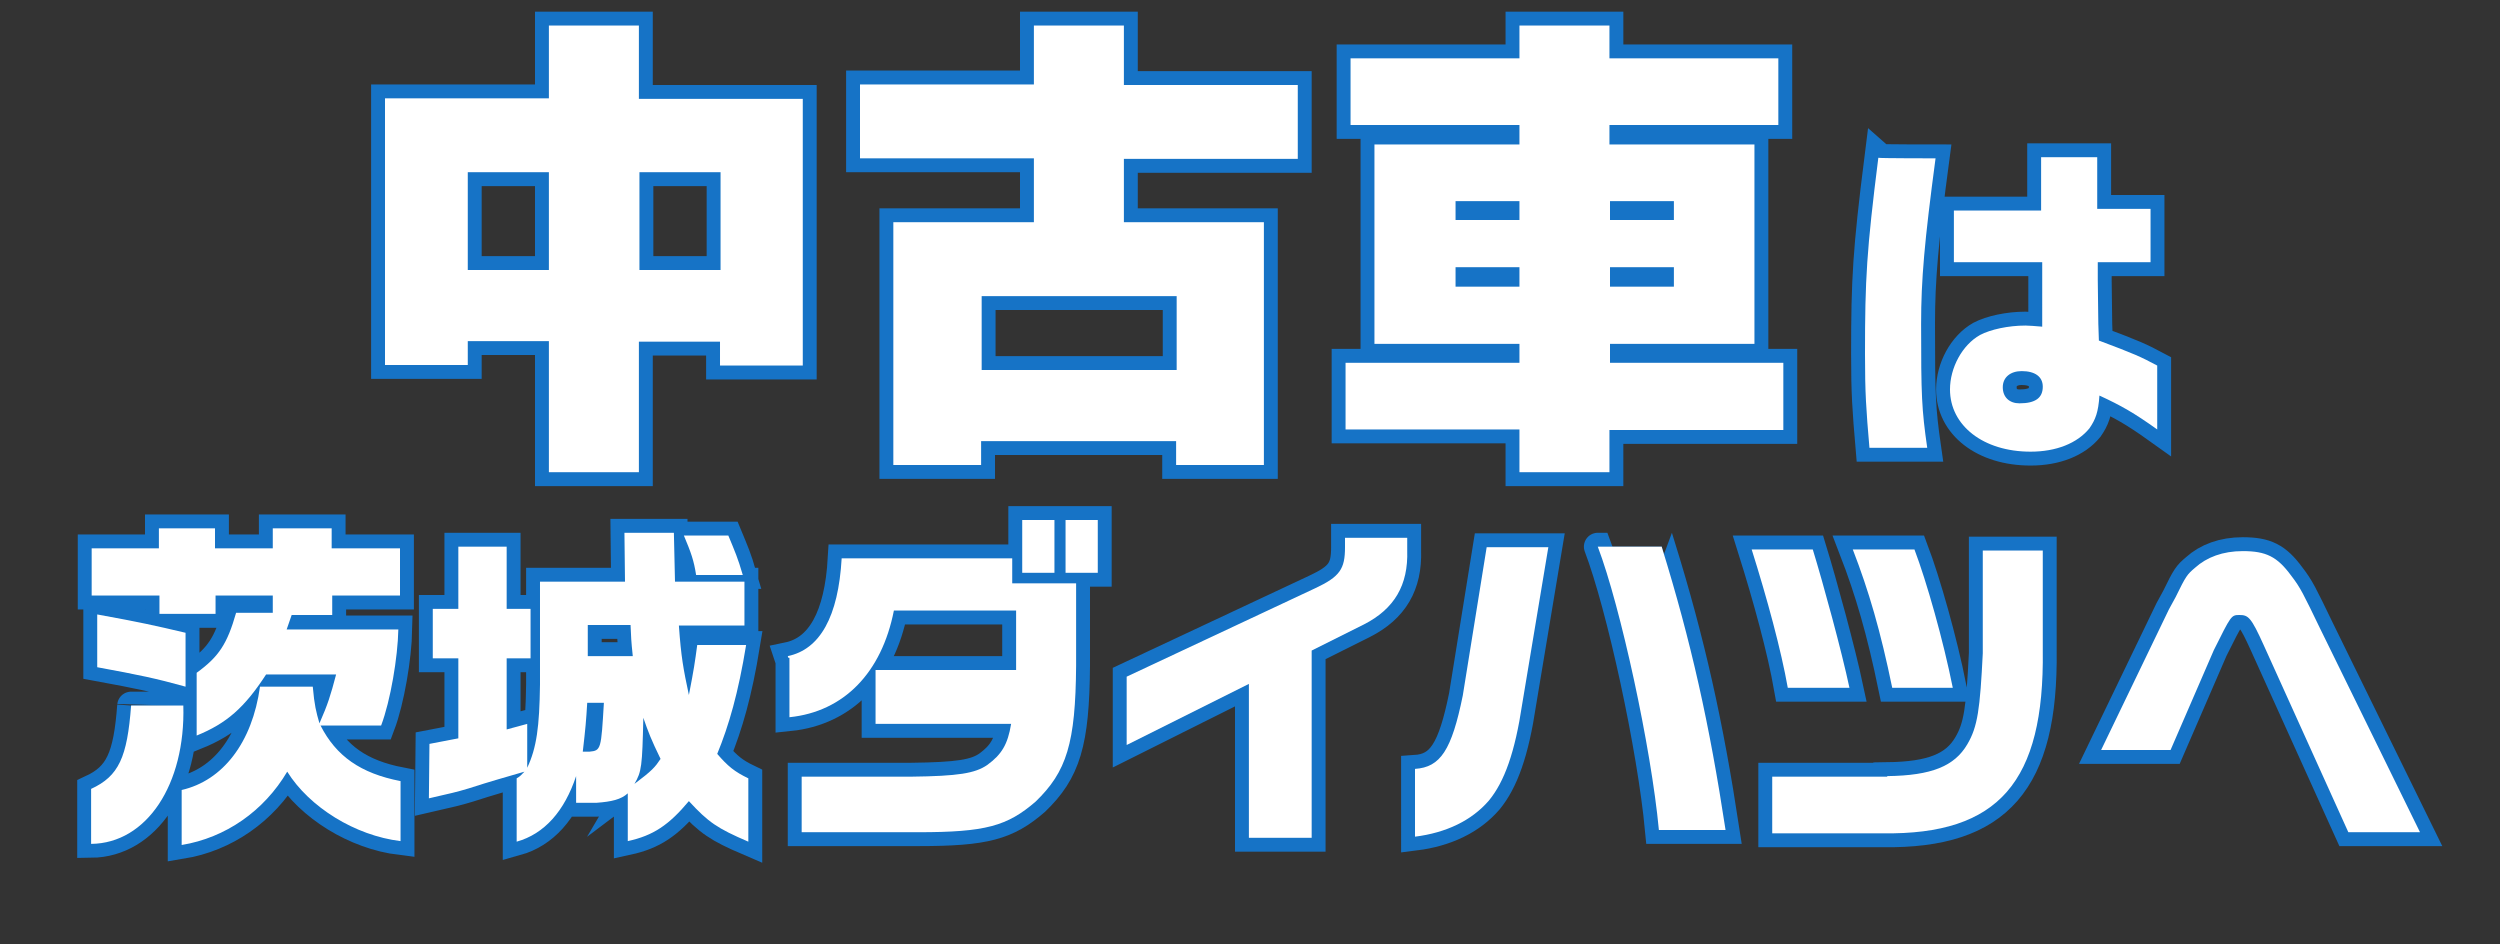
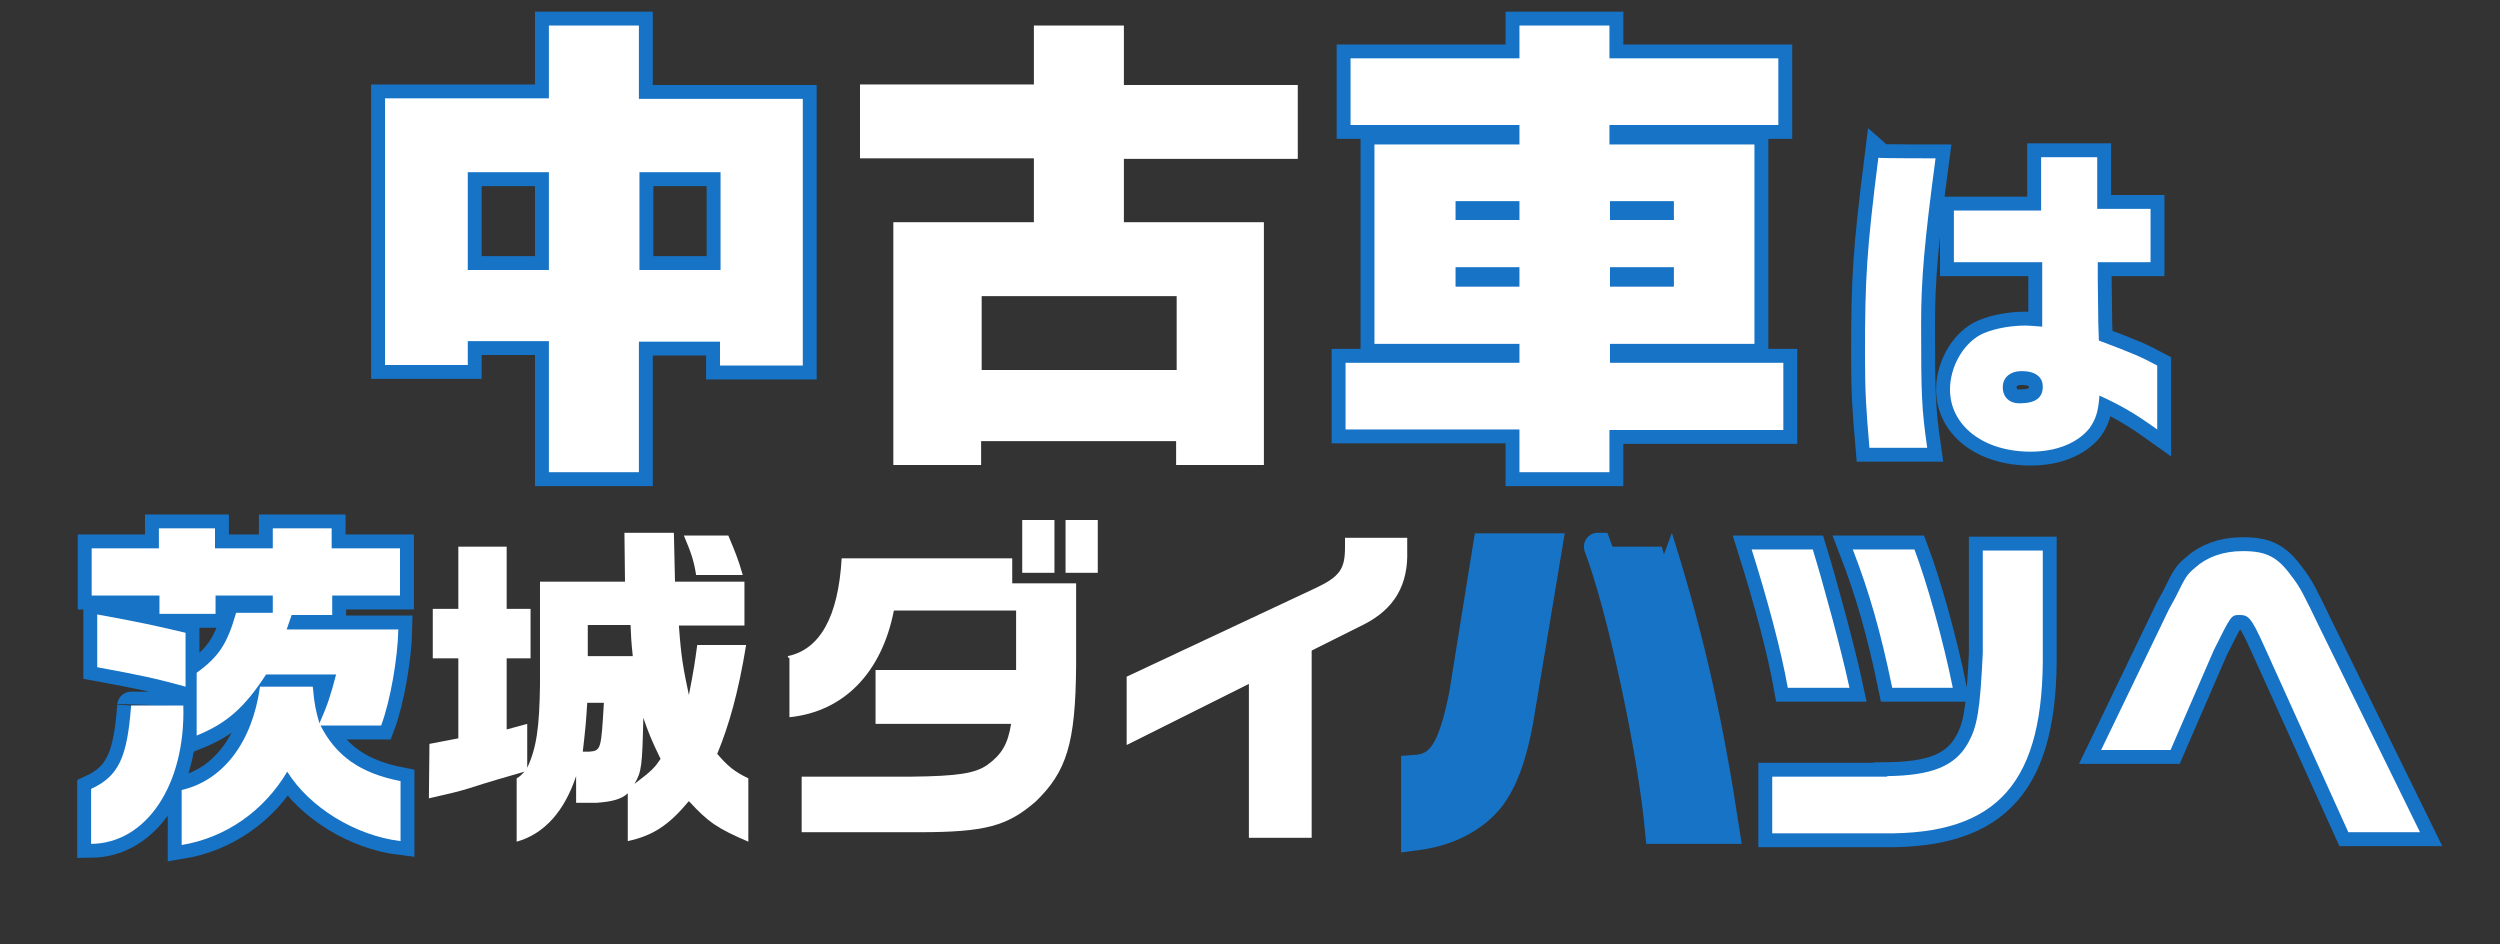
<svg xmlns="http://www.w3.org/2000/svg" version="1.1" id="レイヤー_1" x="0px" y="0px" viewBox="0 0 450 170" style="enable-background:new 0 0 450 170;" xml:space="preserve">
  <rect x="0" y="0" width="450" height="170" fill="#333333" stroke="none" />
  <style type="text/css">
	.st0{fill:#1673C6;stroke:#1673C6;stroke-width:5;stroke-miterlimit:10;}
	.st1{fill:#FFFFFF;}
	.st2{fill:none;stroke:#1673C6;stroke-width:5;}
</style>
  <g>
    <path class="st0" d="M28.6,98.7v-3.6h10.1v3.6h10.4v-3.6h10.6v3.6H72v8.5H59.8v3.5h-7.3l-0.9,2.6h20.1c-0.1,5-1.4,12.8-3.1,17.3   H57.7c2.8,5.5,7.2,8.6,14.4,10v10.8c-8.2-1-16.4-6.1-20.4-12.5c-4.2,7.1-11.1,11.9-19,13.2v-9.9c7.4-1.7,12.7-8.5,14.1-18.6h9.5   c0.3,3.4,0.6,4.5,1.2,6.6c1.5-3.4,2-5,3-8.8H47.9c-3.9,6-7.1,8.8-12.5,11v-11.3c4-2.9,5.5-5.2,7.1-10.8h6.6v-3.1H38.8v3.3H28.7   v-3.3H16.5v-8.5C16.5,98.7,28.6,98.7,28.6,98.7z M33,127c0.4,14.2-6.6,24.8-16.6,24.9V142c5-2.3,6.5-5.7,7.2-15   C23.6,127,33,127,33,127z M33.4,123.6c-5.4-1.5-8.3-2.1-15.9-3.5v-9.5c7.7,1.4,10.4,2,15.9,3.3V123.6z" />
-     <path class="st0" d="M77.3,133.9l5.2-1v-14.4h-4.6v-8.9h4.6V98.4h8.7v11.2h4.3v8.9h-4.3v12.8l3.7-1v7.9c1.7-3.6,2.2-7.4,2.3-15   v-18.5h15.3l-0.1-8.8h8.9l0.2,8.8H134v7.9h-11.8c0.4,5.7,0.8,7.8,1.8,12.5c0.9-4.6,1.1-6,1.5-9h8.8c-1.4,8.6-3.1,14.5-5.2,19.6   c1.9,2.2,3.1,3.2,5.6,4.4v11.4c-5.6-2.4-7.2-3.5-10.7-7.3c-3.6,4.3-6.4,6.2-11,7.2v-8.6c-1.2,1.1-2.9,1.5-5.6,1.7h-3.7v-4.8   c-2.1,6.3-5.7,10.4-10.7,11.8v-11.4c0.7-0.4,0.8-0.6,1.4-1.2c-3.1,0.9-6.3,1.8-10,3c-2.3,0.7-3.3,0.9-7.2,1.8L77.3,133.9   L77.3,133.9z M105.7,126.5c-0.2,3.3-0.3,4.5-0.8,8.8h1.2c2.1-0.2,2.1-0.4,2.6-8.8H105.7z M113.9,118.1c-0.3-2.9-0.3-3.3-0.4-5.6   h-7.7v5.6H113.9z M114.2,141.1c3.2-2.4,3.7-3,4.7-4.5c-1.7-3.5-2.2-4.8-3.1-7.4C115.6,137.9,115.5,138.9,114.2,141.1z M131.1,96.4   c1.2,2.9,1.7,4,2.6,7.1h-8.4c-0.4-2.6-0.9-4-2.2-7.1H131.1z" />
-     <path class="st0" d="M141.8,118.1c5.8-1.2,9.1-7.1,9.7-17.6h30.7v4.5h11.5v14.8c-0.1,14-1.7,19.1-7.3,24.5c-5.1,4.4-9,5.5-21.1,5.5   h-21v-10H164c8.5-0.1,11.5-0.6,13.7-2.1c2.6-1.9,3.7-3.7,4.3-7.4h-24.4v-9.7h25.3v-10.7h-22c-2.2,11.2-9,18.2-18.8,19.2v-10.7h-0.2   L141.8,118.1L141.8,118.1z M189.8,93.6v9.5H184v-9.5H189.8z M197.6,93.6v9.5h-5.8v-9.5H197.6z" />
-     <path class="st0" d="M202.8,121.8l33.9-15.9c4.5-2.1,5.4-3.5,5.4-7.4v-1.7h11.2v2.3c0.2,6.2-2.3,10.5-7.8,13.3l-9.4,4.7v33.7h-11.3   v-27.7l-22,11V121.8z" />
    <path class="st0" d="M254.7,138.4c4.6-0.3,6.6-3.4,8.6-13.2l4.3-26.7h11.1l-4.7,28.2c-1.3,8.7-3.2,14-6,17.4   c-3.1,3.6-7.7,5.8-13.3,6.5L254.7,138.4L254.7,138.4z M299.1,98.4c5.3,17.1,8.6,31.9,11.5,51h-12c-1.4-14.9-6.9-40.2-11-51   C287.6,98.4,299.1,98.4,299.1,98.4z" />
    <path class="st0" d="M326.3,98.9c1.9,6.2,5.2,18.3,6.6,24.9h-11.1c-1.2-6.8-3.7-16-6.5-24.9H326.3z M339.7,139.7   c8-0.1,12.1-1.8,14.4-5.7c1.9-3.2,2.3-6.4,2.8-16.4V99.1h10.8v18c0.3,23.6-7.9,33.2-28.8,32.9H319v-10.2h20.7V139.7z M344.6,98.9   c2.2,5.8,5.2,16.4,6.9,24.9h-10.9c-2.1-10.2-4.2-17.4-7.1-24.9H344.6z" />
    <path class="st0" d="M390.4,109.7l1.2-2.2c1.9-3.9,2.1-4.1,3.5-5.3c2.1-1.9,5-3,8.6-3c4.2,0,6.2,1,8.7,4.4c1.7,2.2,2.2,3.3,5.2,9.5   l18,36.7h-12.9l-15.2-33.6c-2.3-5.1-2.8-5.5-4.4-5.5c-1.5,0-1.5,0.1-4.6,6.3l-7.8,18h-12.5L390.4,109.7z" />
  </g>
  <g>
    <path class="st1" d="M28.6,98.7v-3.6h10.1v3.6h10.4v-3.6h10.6v3.6H72v8.5H59.8v3.5h-7.3l-0.9,2.6h20.1c-0.1,5-1.4,12.8-3.1,17.3   H57.7c2.8,5.5,7.2,8.6,14.4,10v10.8c-8.2-1-16.4-6.1-20.4-12.5c-4.2,7.1-11.1,11.9-19,13.2v-9.9c7.4-1.7,12.7-8.5,14.1-18.6h9.5   c0.3,3.4,0.6,4.5,1.2,6.6c1.5-3.4,2-5,3-8.8H47.9c-3.9,6-7.1,8.8-12.5,11v-11.3c4-2.9,5.5-5.2,7.1-10.8h6.6v-3.1H38.8v3.3H28.7   v-3.3H16.5v-8.5C16.5,98.7,28.6,98.7,28.6,98.7z M33,127c0.4,14.2-6.6,24.8-16.6,24.9V142c5-2.3,6.5-5.7,7.2-15   C23.6,127,33,127,33,127z M33.4,123.6c-5.4-1.5-8.3-2.1-15.9-3.5v-9.5c7.7,1.4,10.4,2,15.9,3.3V123.6z" />
    <path class="st1" d="M77.3,133.9l5.2-1v-14.4h-4.6v-8.9h4.6V98.4h8.7v11.2h4.3v8.9h-4.3v12.8l3.7-1v7.9c1.7-3.6,2.2-7.4,2.3-15   v-18.5h15.3l-0.1-8.8h8.9l0.2,8.8H134v7.9h-11.8c0.4,5.7,0.8,7.8,1.8,12.5c0.9-4.6,1.1-6,1.5-9h8.8c-1.4,8.6-3.1,14.5-5.2,19.6   c1.9,2.2,3.1,3.2,5.6,4.4v11.4c-5.6-2.4-7.2-3.5-10.7-7.3c-3.6,4.3-6.4,6.2-11,7.2v-8.6c-1.2,1.1-2.9,1.5-5.6,1.7h-3.7v-4.8   c-2.1,6.3-5.7,10.4-10.7,11.8v-11.4c0.7-0.4,0.8-0.6,1.4-1.2c-3.1,0.9-6.3,1.8-10,3c-2.3,0.7-3.3,0.9-7.2,1.8L77.3,133.9   L77.3,133.9z M105.7,126.5c-0.2,3.3-0.3,4.5-0.8,8.8h1.2c2.1-0.2,2.1-0.4,2.6-8.8H105.7z M113.9,118.1c-0.3-2.9-0.3-3.3-0.4-5.6   h-7.7v5.6H113.9z M114.2,141.1c3.2-2.4,3.7-3,4.7-4.5c-1.7-3.5-2.2-4.8-3.1-7.4C115.6,137.9,115.5,138.9,114.2,141.1z M131.1,96.4   c1.2,2.9,1.7,4,2.6,7.1h-8.4c-0.4-2.6-0.9-4-2.2-7.1H131.1z" />
    <path class="st1" d="M141.8,118.1c5.8-1.2,9.1-7.1,9.7-17.6h30.7v4.5h11.5v14.8c-0.1,14-1.7,19.1-7.3,24.5c-5.1,4.4-9,5.5-21.1,5.5   h-21v-10H164c8.5-0.1,11.5-0.6,13.7-2.1c2.6-1.9,3.7-3.7,4.3-7.4h-24.4v-9.7h25.3v-10.7h-22c-2.2,11.2-9,18.2-18.8,19.2v-10.7h-0.2   L141.8,118.1L141.8,118.1z M189.8,93.6v9.5H184v-9.5H189.8z M197.6,93.6v9.5h-5.8v-9.5H197.6z" />
    <path class="st1" d="M202.8,121.8l33.9-15.9c4.5-2.1,5.4-3.5,5.4-7.4v-1.7h11.2v2.3c0.2,6.2-2.3,10.5-7.8,13.3l-9.4,4.7v33.7h-11.3   v-27.7l-22,11V121.8z" />
-     <path class="st1" d="M254.7,138.4c4.6-0.3,6.6-3.4,8.6-13.2l4.3-26.7h11.1l-4.7,28.2c-1.3,8.7-3.2,14-6,17.4   c-3.1,3.6-7.7,5.8-13.3,6.5L254.7,138.4L254.7,138.4z M299.1,98.4c5.3,17.1,8.6,31.9,11.5,51h-12c-1.4-14.9-6.9-40.2-11-51   C287.6,98.4,299.1,98.4,299.1,98.4z" />
    <path class="st1" d="M326.3,98.9c1.9,6.2,5.2,18.3,6.6,24.9h-11.1c-1.2-6.8-3.7-16-6.5-24.9H326.3z M339.7,139.7   c8-0.1,12.1-1.8,14.4-5.7c1.9-3.2,2.3-6.4,2.8-16.4V99.1h10.8v18c0.3,23.6-7.9,33.2-28.8,32.9H319v-10.2h20.7V139.7z M344.6,98.9   c2.2,5.8,5.2,16.4,6.9,24.9h-10.9c-2.1-10.2-4.2-17.4-7.1-24.9H344.6z" />
    <path class="st1" d="M390.4,109.7l1.2-2.2c1.9-3.9,2.1-4.1,3.5-5.3c2.1-1.9,5-3,8.6-3c4.2,0,6.2,1,8.7,4.4c1.7,2.2,2.2,3.3,5.2,9.5   l18,36.7h-12.9l-15.2-33.6c-2.3-5.1-2.8-5.5-4.4-5.5c-1.5,0-1.5,0.1-4.6,6.3l-7.8,18h-12.5L390.4,109.7z" />
  </g>
  <g>
    <g>
      <path class="st2" d="M84.2,61.4v4.3H69.3v-48h29.5V4.6h16.2v13.2h29.5v48h-14.9v-4.3h-14.6V85H98.8V61.4H84.2z M84.2,48.6h14.6V31    H84.2V48.6z M129.7,48.6V31h-14.6v17.6H129.7z" />
-       <path class="st2" d="M160.9,40h25.2V28.5h-31.3V15.2h31.3V4.6h16.2v10.7h31.3v13.3h-31.3V40h25.2v43.7h-15.8v-4.3h-35.1v4.3h-15.8    V40z M176.7,66.6h35.1V53.3h-35.1V66.6z" />
      <path class="st2" d="M289.8,61.9v3.4H321v12.1h-31.3V85h-16.2v-7.7h-31.3V65.3h31.3v-3.4H262h-14.6V26h26.1v-3.5h-30.4v-12h30.4    V4.6h16.2v5.9h30.4v12h-30.4V26h26.1v35.9H289.8z M273.5,36.2H262v3.4h11.5V36.2z M273.5,51.6v-3.5H262v3.5H273.5z M289.8,36.2    v3.4h11.5v-3.4H289.8z M289.8,51.6h11.5v-3.5h-11.5V51.6z" />
    </g>
    <g>
      <g>
        <path class="st0" d="M348.4,28.5c-2,15-2.6,21.8-2.6,29.8c0,13,0.1,15.3,1.1,22.3h-10.4c-0.6-7-0.8-9.8-0.8-16.9     c0-13.6,0.3-18.6,2.4-35.3C338.2,28.5,348.4,28.5,348.4,28.5z M367.4,47.2h-15.7v-9.3h15.7v-9.6h10.1v9.3h9.6v9.6h-9.5v3.2     l0.1,7.9l0.1,3c6.4,2.4,7.5,2.9,10.5,4.5v11.5c-4.2-3-6.5-4.3-10.4-6.1c-0.2,3-0.7,4.3-1.8,5.9c-2.2,2.7-6,4.2-10.6,4.2     c-8.5,0-14.5-4.7-14.5-11.2c0-3.9,2.2-8,5.4-9.8c1.9-1,5.1-1.7,8.2-1.7c0.7,0,1.7,0.1,3,0.2V47.2H367.4z M360.5,69.7     c0,1.8,1.2,2.9,3,2.9c2.9,0,4.2-1,4.2-3c0-1.8-1.4-2.8-3.8-2.8C361.9,66.8,360.5,67.9,360.5,69.7z" />
      </g>
      <g>
        <path class="st1" d="M348.4,28.5c-2,15-2.6,21.8-2.6,29.8c0,13,0.1,15.3,1.1,22.3h-10.4c-0.6-7-0.8-9.8-0.8-16.9     c0-13.6,0.3-18.6,2.4-35.3C338.2,28.5,348.4,28.5,348.4,28.5z M367.4,47.2h-15.7v-9.3h15.7v-9.6h10.1v9.3h9.6v9.6h-9.5v3.2     l0.1,7.9l0.1,3c6.4,2.4,7.5,2.9,10.5,4.5v11.5c-4.2-3-6.5-4.3-10.4-6.1c-0.2,3-0.7,4.3-1.8,5.9c-2.2,2.7-6,4.2-10.6,4.2     c-8.5,0-14.5-4.7-14.5-11.2c0-3.9,2.2-8,5.4-9.8c1.9-1,5.1-1.7,8.2-1.7c0.7,0,1.7,0.1,3,0.2V47.2H367.4z M360.5,69.7     c0,1.8,1.2,2.9,3,2.9c2.9,0,4.2-1,4.2-3c0-1.8-1.4-2.8-3.8-2.8C361.9,66.8,360.5,67.9,360.5,69.7z" />
      </g>
    </g>
    <g>
      <path class="st1" d="M84.2,61.4v4.3H69.3v-48h29.5V4.6h16.2v13.2h29.5v48h-14.9v-4.3h-14.6V85H98.8V61.4H84.2z M84.2,48.6h14.6V31    H84.2V48.6z M129.7,48.6V31h-14.6v17.6H129.7z" />
      <path class="st1" d="M160.9,40h25.2V28.5h-31.3V15.2h31.3V4.6h16.2v10.7h31.3v13.3h-31.3V40h25.2v43.7h-15.8v-4.3h-35.1v4.3h-15.8    V40z M176.7,66.6h35.1V53.3h-35.1V66.6z" />
      <path class="st1" d="M289.8,61.9v3.4H321v12.1h-31.3V85h-16.2v-7.7h-31.3V65.3h31.3v-3.4H262h-14.6V26h26.1v-3.5h-30.4v-12h30.4    V4.6h16.2v5.9h30.4v12h-30.4V26h26.1v35.9H289.8z M273.5,36.2H262v3.4h11.5V36.2z M273.5,51.6v-3.5H262v3.5H273.5z M289.8,36.2    v3.4h11.5v-3.4H289.8z M289.8,51.6h11.5v-3.5h-11.5V51.6z" />
    </g>
  </g>
</svg>